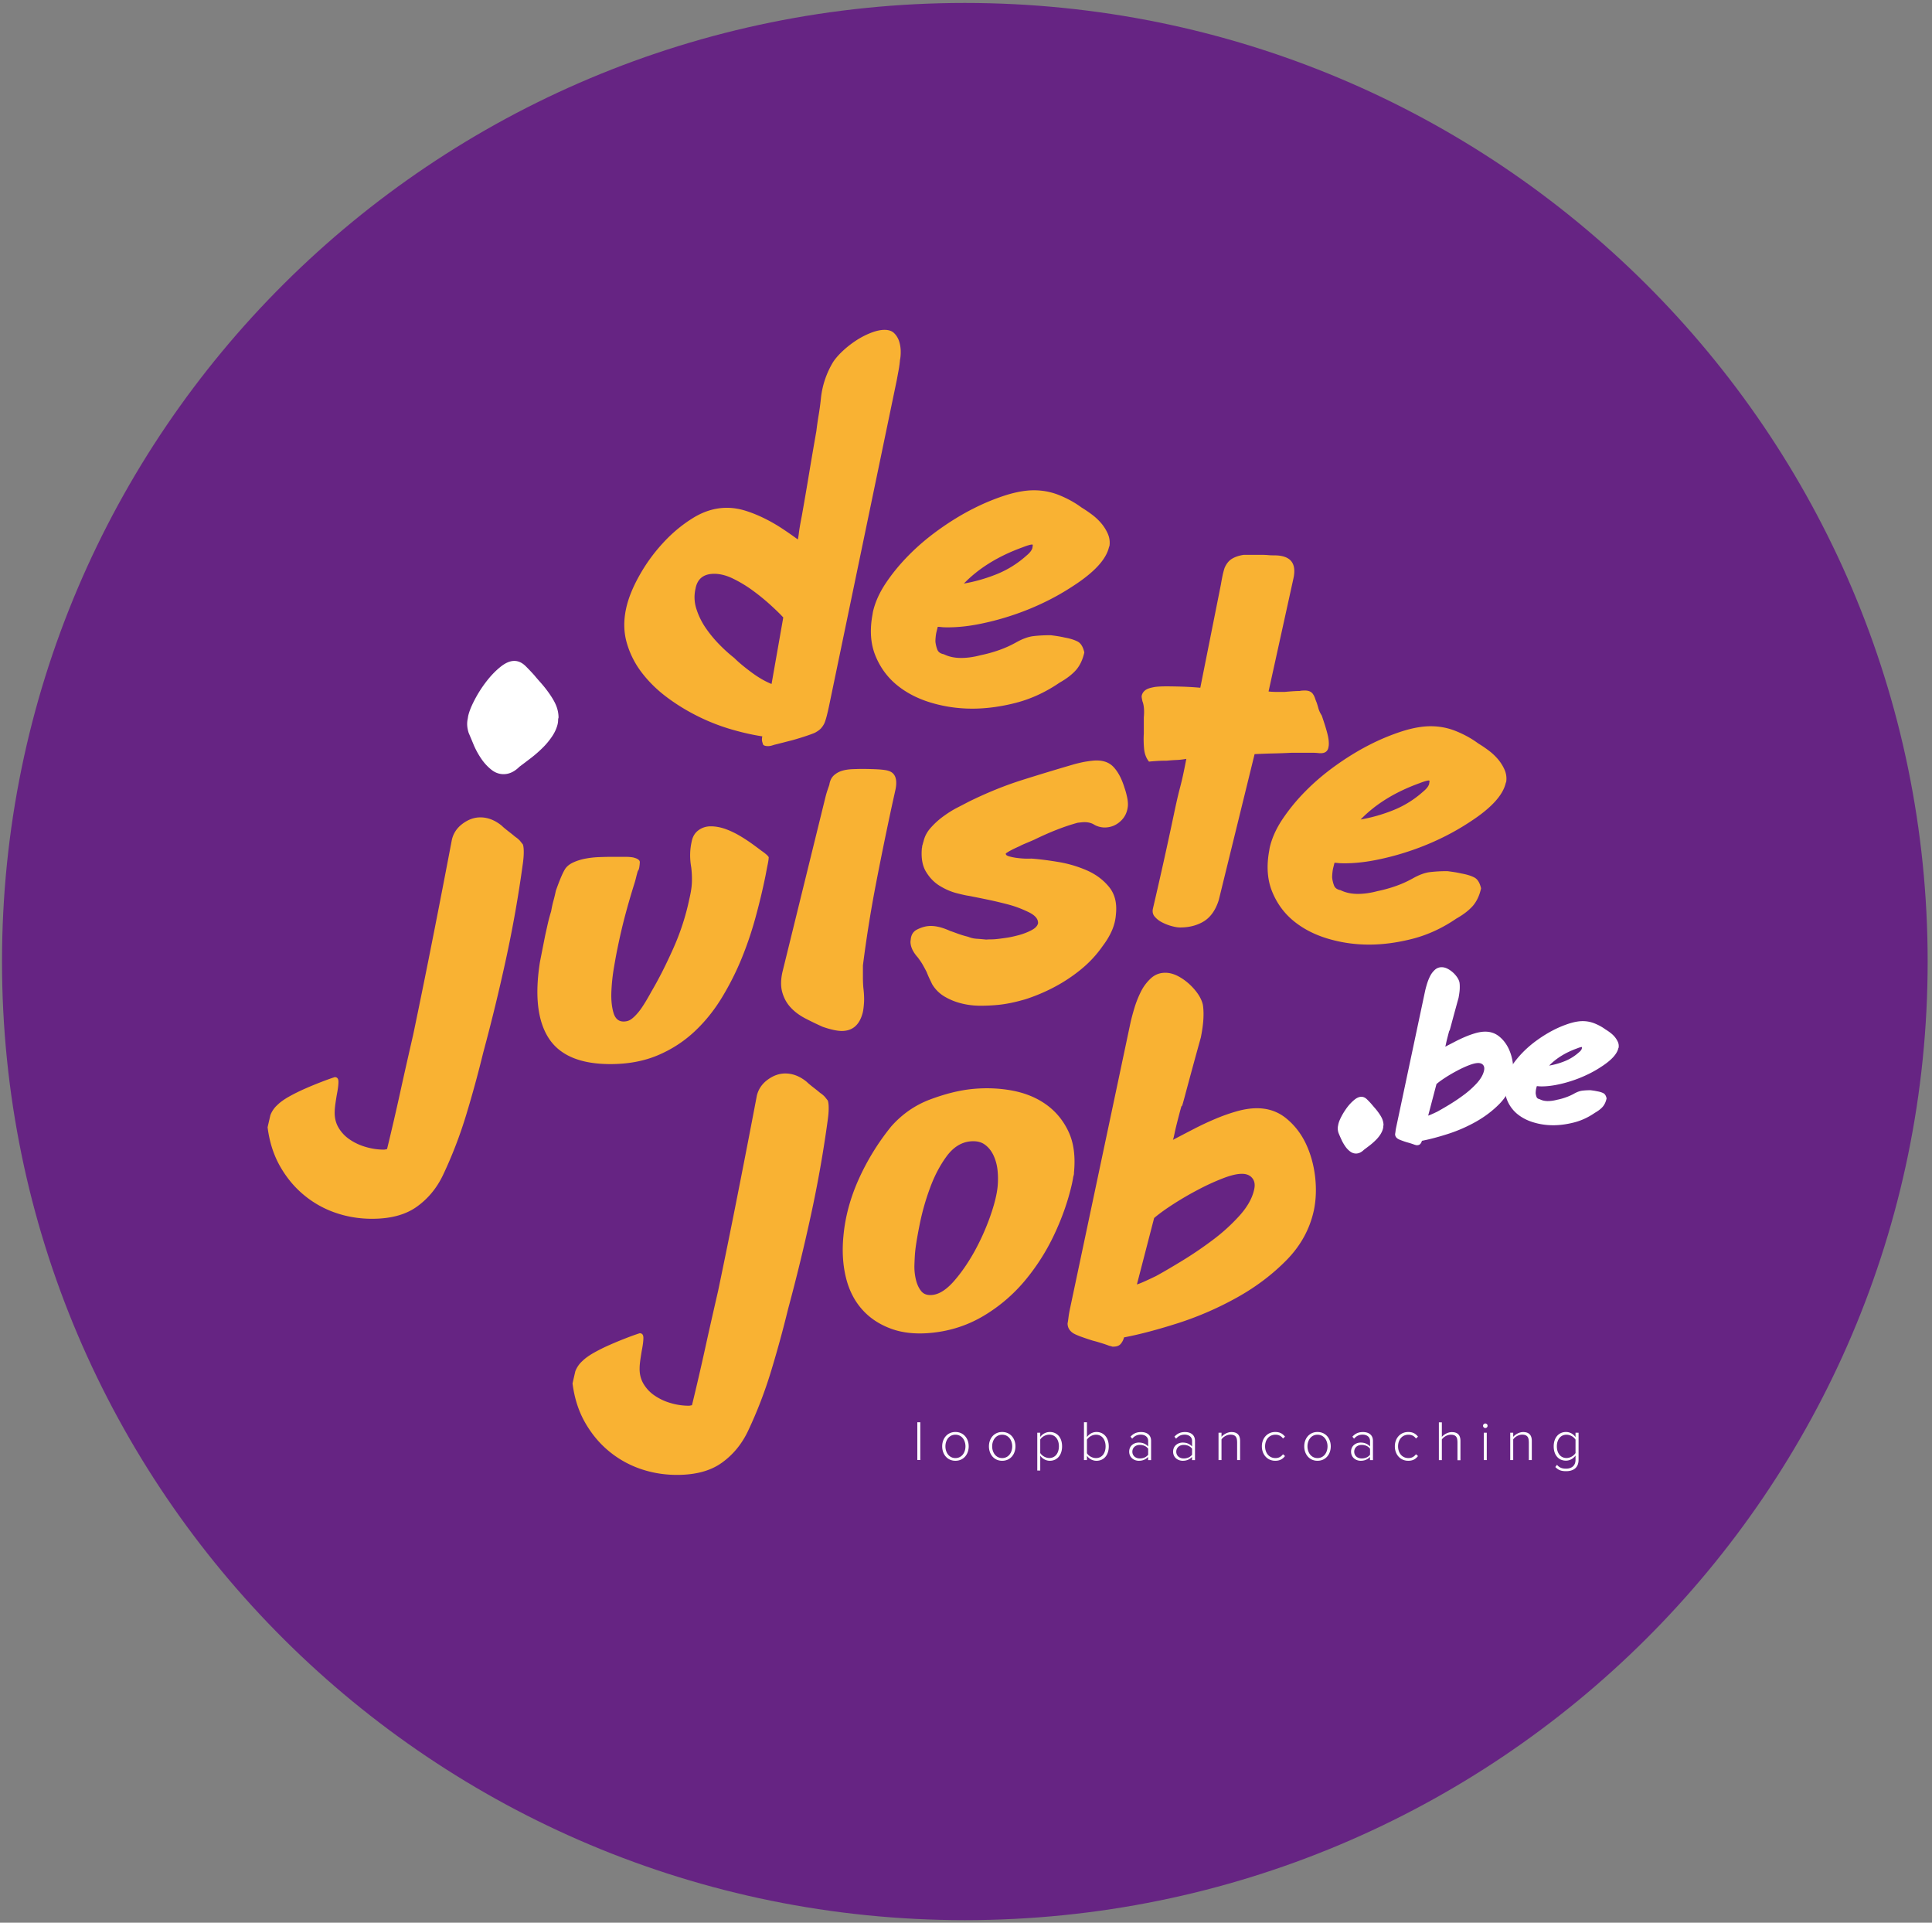
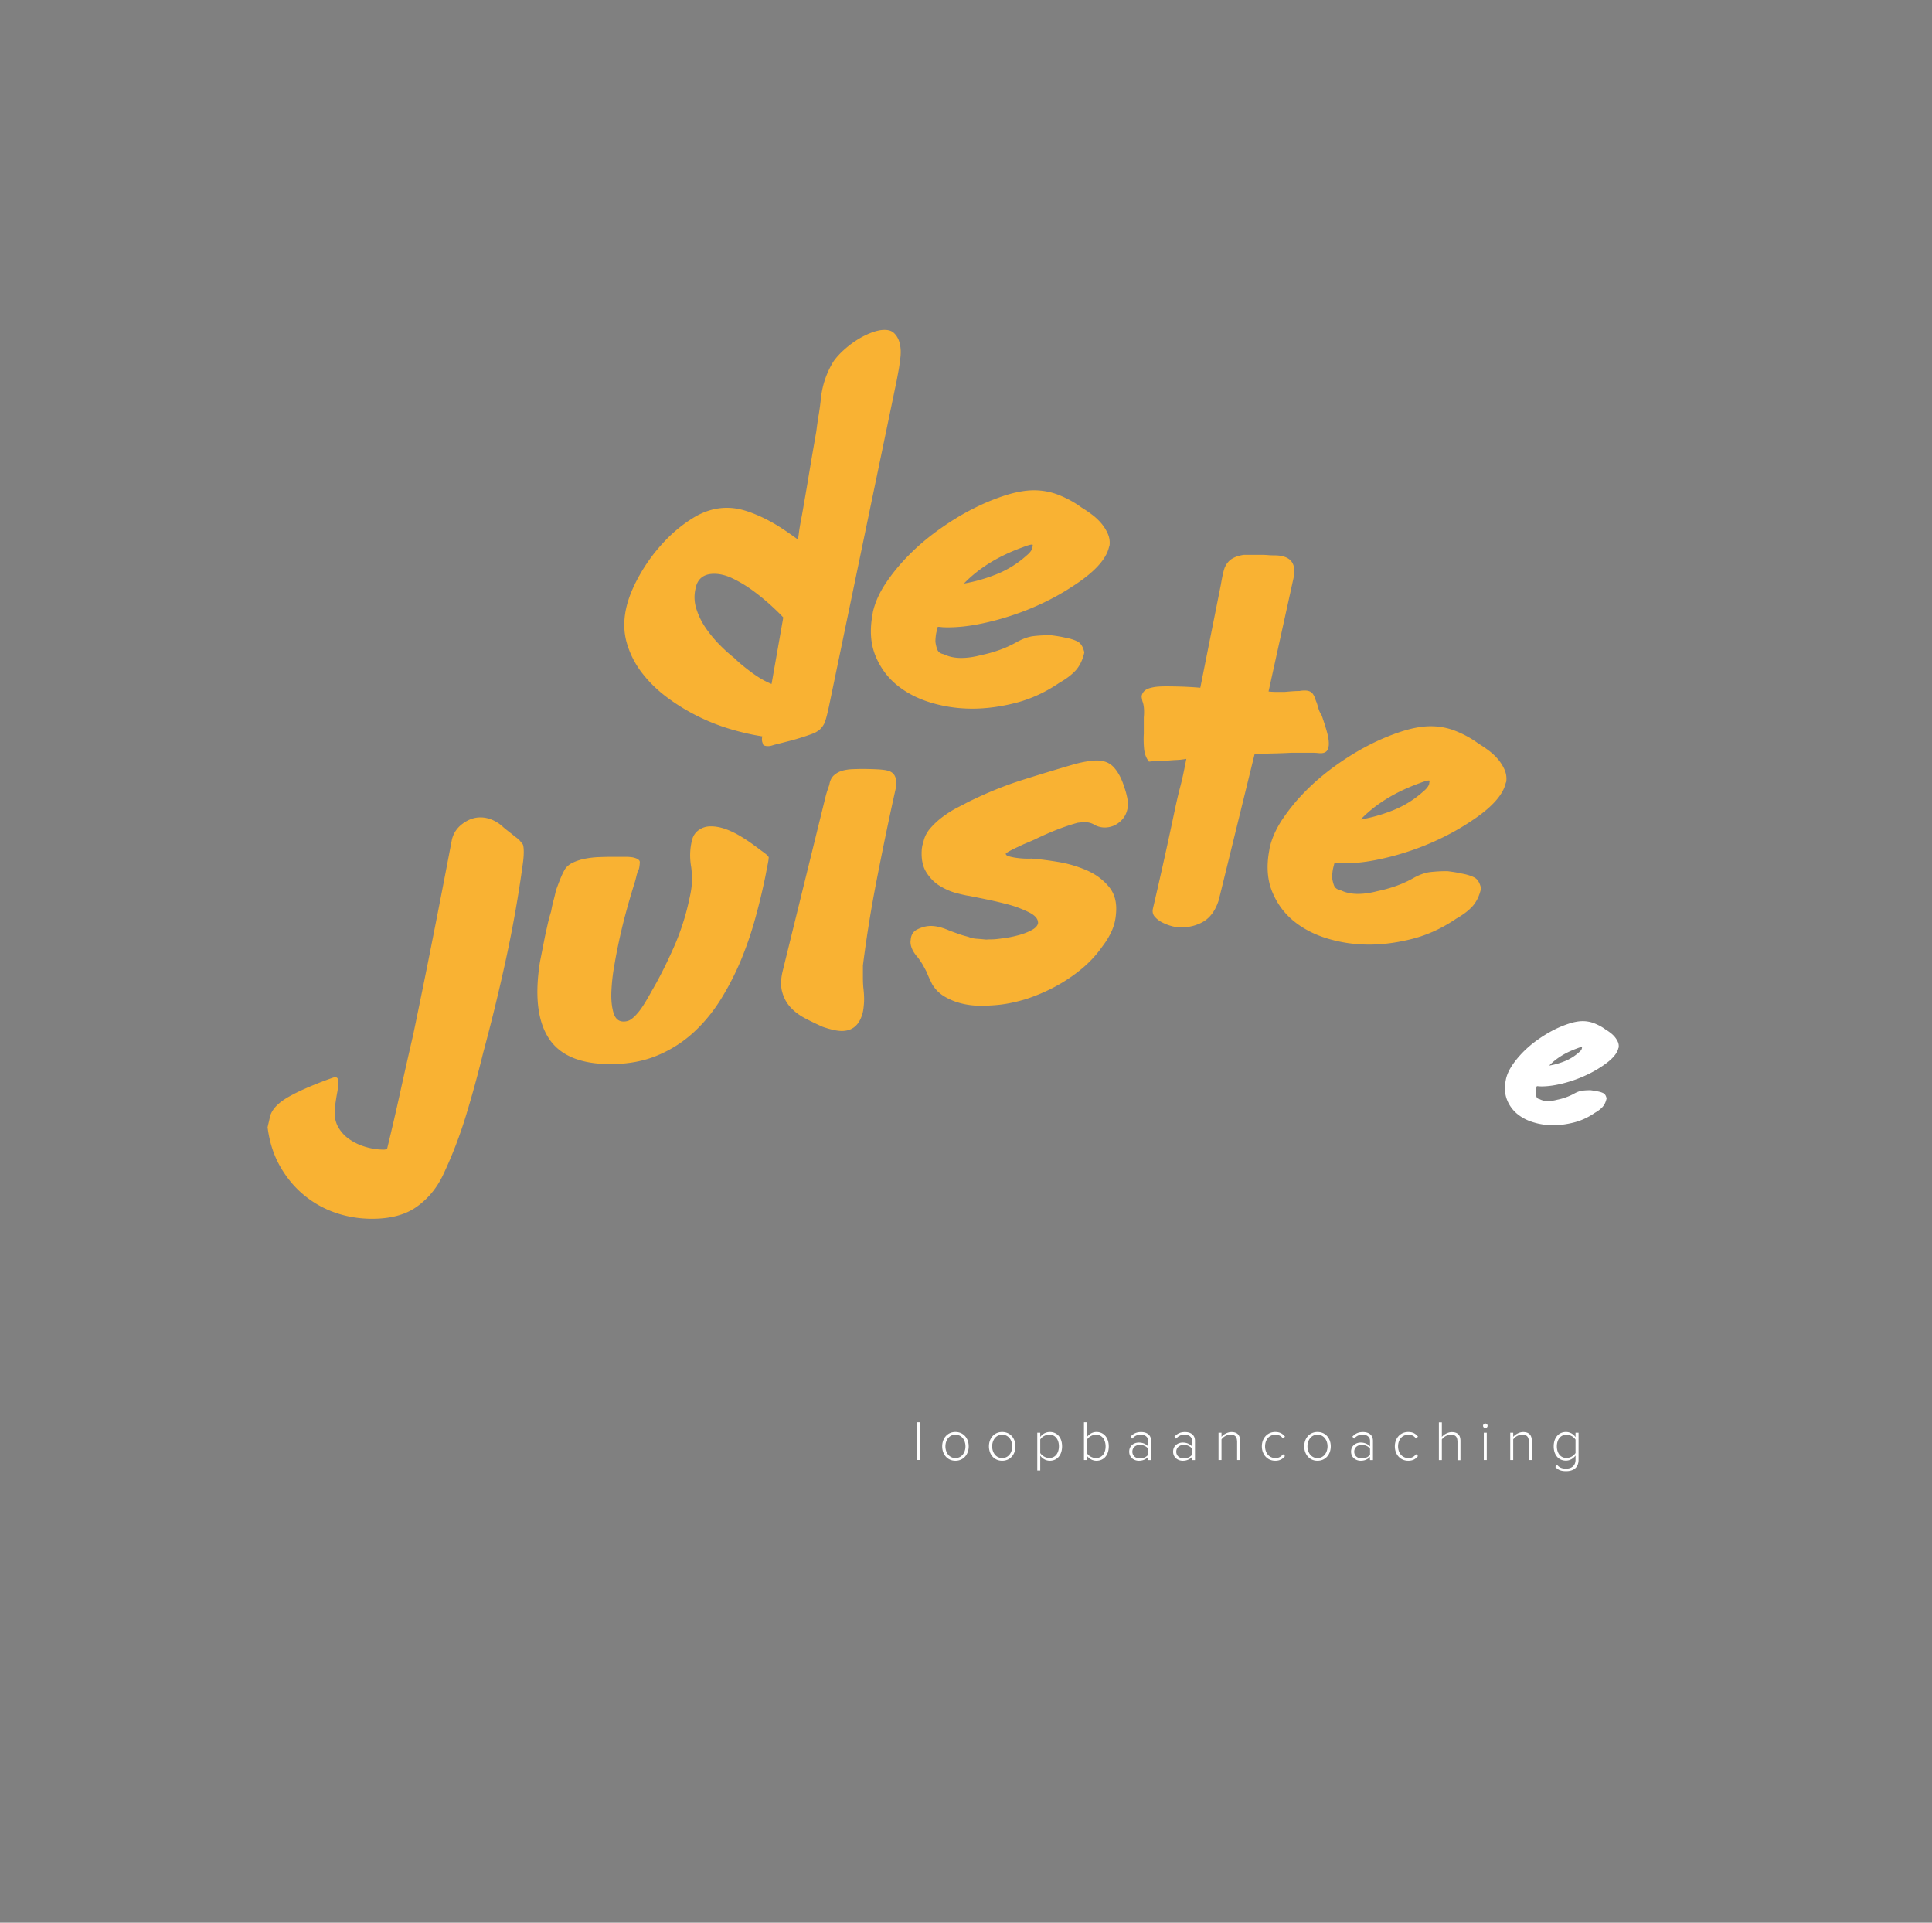
<svg xmlns="http://www.w3.org/2000/svg" viewBox="0 0 403 401" fill="none">
  <rect x="0" y="0" width="403" height="401" fill="#808080" stroke="none" />
-   <path d="M201.257 400.47c110.919 0 200.837-89.51 200.837-199.927S312.176.616 201.257.616C90.337.616.419 90.126.419 200.543S90.337 400.47 201.257 400.47" fill="#662483" />
  <path d="M191.346 296.625h.621v7.882h-.621zm5.187 5.031c0-1.668 1.082-2.995 2.758-2.995 1.702 0 2.771 1.327 2.771 2.995s-1.069 3.008-2.771 3.008c-1.676 0-2.758-1.339-2.758-3.008m4.856 0c0-1.261-.752-2.43-2.098-2.43-1.333 0-2.085 1.169-2.085 2.43 0 1.274.765 2.444 2.085 2.444 1.346 0 2.098-1.17 2.098-2.444m4.896 0c0-1.668 1.082-2.995 2.758-2.995 1.702 0 2.771 1.327 2.771 2.995s-1.069 3.008-2.771 3.008c-1.689 0-2.758-1.339-2.758-3.008m4.856 0c0-1.261-.752-2.43-2.098-2.43-1.333 0-2.085 1.169-2.085 2.43 0 1.274.765 2.444 2.085 2.444 1.346 0 2.098-1.17 2.098-2.444m5.226 5.032v-7.882h.62v.893a2.47 2.47 0 0 1 1.993-1.038c1.531 0 2.56 1.156 2.56 2.995 0 1.826-1.029 3.008-2.56 3.008-.805 0-1.531-.42-1.993-1.064v3.101h-.62zm2.507-7.475c-.792 0-1.557.473-1.887 1.011v2.825c.33.538 1.095 1.037 1.887 1.037 1.28 0 2.006-1.064 2.006-2.443s-.726-2.43-2.006-2.43m7.232-2.588h.62v3.1c.462-.657 1.188-1.064 1.993-1.064 1.531 0 2.56 1.195 2.56 3.008 0 1.839-1.043 2.996-2.56 2.996-.858 0-1.597-.46-1.993-1.051v.906h-.62zm2.507 7.475c1.28 0 2.006-1.051 2.006-2.431 0-1.379-.726-2.443-2.006-2.443-.792 0-1.557.499-1.887 1.038v2.824c.33.539 1.082 1.012 1.887 1.012m10.887-.25c-.514.552-1.148.815-1.953.815-.989 0-2.005-.67-2.005-1.905 0-1.248 1.002-1.892 2.005-1.892.792 0 1.452.263 1.953.815v-1.157c0-.853-.686-1.313-1.544-1.313-.712 0-1.266.249-1.794.841l-.343-.421c.594-.644 1.253-.959 2.203-.959 1.162 0 2.086.552 2.086 1.839v4.02h-.621v-.683zm0-1.708c-.409-.525-1.042-.788-1.728-.788-.95 0-1.571.604-1.571 1.419 0 .801.621 1.405 1.571 1.405.686 0 1.333-.262 1.728-.775zm9.159 1.708c-.515.552-1.148.815-1.953.815-.99 0-2.006-.67-2.006-1.905 0-1.248 1.016-1.892 2.006-1.892.792 0 1.451.263 1.953.815v-1.157c0-.853-.686-1.313-1.544-1.313-.713 0-1.267.249-1.795.841l-.343-.421c.594-.644 1.254-.959 2.204-.959 1.161 0 2.085.552 2.085 1.839v4.02h-.62v-.683zm0-1.708c-.409-.525-1.043-.788-1.729-.788-.95 0-1.57.604-1.57 1.419 0 .801.62 1.405 1.57 1.405.686 0 1.333-.262 1.729-.775zm9.383-1.497c0-1.104-.555-1.432-1.386-1.432-.739 0-1.491.46-1.861.985v4.322h-.62v-5.714h.62v.867c.409-.5 1.241-.999 2.072-.999 1.161 0 1.808.565 1.808 1.852v3.994h-.62v-3.875zm7.97-1.984c1.003 0 1.571.394 2.033.972l-.423.381c-.422-.565-.937-.788-1.57-.788-1.346 0-2.164 1.064-2.164 2.43s.818 2.444 2.164 2.444c.633 0 1.148-.237 1.57-.802l.423.381c-.462.591-1.03.985-2.033.985-1.689 0-2.797-1.339-2.797-3.008 0-1.668 1.108-2.995 2.797-2.995m6.044 2.995c0-1.668 1.082-2.995 2.758-2.995 1.703 0 2.771 1.327 2.771 2.995s-1.068 3.008-2.771 3.008c-1.676 0-2.758-1.339-2.758-3.008m4.856 0c0-1.261-.752-2.43-2.098-2.43-1.333 0-2.085 1.169-2.085 2.43 0 1.274.766 2.444 2.085 2.444 1.346 0 2.098-1.17 2.098-2.444m8.868 2.194c-.514.552-1.148.815-1.953.815-.989 0-2.005-.67-2.005-1.905 0-1.248 1.016-1.892 2.005-1.892.792 0 1.452.263 1.953.815v-1.157c0-.853-.686-1.313-1.544-1.313-.712 0-1.266.249-1.794.841l-.343-.421c.593-.644 1.253-.959 2.203-.959 1.162 0 2.086.552 2.086 1.839v4.02h-.621v-.683zm0-1.708c-.409-.525-1.042-.788-1.728-.788-.95 0-1.571.604-1.571 1.419 0 .801.621 1.405 1.571 1.405.686 0 1.333-.262 1.728-.775zm7.971-3.481c1.003 0 1.571.394 2.032.972l-.422.381c-.422-.565-.937-.788-1.57-.788-1.346 0-2.164 1.064-2.164 2.43s.818 2.444 2.164 2.444c.633 0 1.148-.237 1.57-.802l.422.381c-.461.591-1.029.985-2.032.985-1.689 0-2.797-1.339-2.797-3.008 0-1.668 1.108-2.995 2.797-2.995m10.254 1.971c0-1.104-.554-1.406-1.386-1.406-.739 0-1.491.46-1.86.985v4.322h-.621v-7.882h.621v3.035c.422-.499 1.24-.999 2.072-.999 1.161 0 1.807.539 1.807 1.84v4.019h-.62v-3.914zm5.345-3.271a.48.48 0 0 1 .475-.473.472.472 0 1 1 0 .945.48.48 0 0 1-.475-.472m.158 1.445h.62v5.714h-.62zm9.382 1.839c0-1.104-.554-1.432-1.385-1.432-.739 0-1.491.46-1.861.985v4.322h-.62v-5.714h.62v.867c.422-.5 1.241-.999 2.072-.999 1.161 0 1.808.565 1.808 1.852v3.994h-.62v-3.875zm5.886 4.86c.502.591 1.043.802 1.901.802 1.042 0 1.966-.526 1.966-1.84v-.893c-.409.578-1.135 1.064-1.993 1.064-1.517 0-2.56-1.143-2.56-2.982 0-1.813 1.043-2.995 2.56-2.995.818 0 1.531.407 1.993 1.064v-.919h.633v5.648c0 1.747-1.187 2.378-2.586 2.378-.964 0-1.584-.171-2.257-.867zm3.867-5.241c-.33-.552-1.095-1.038-1.887-1.038-1.267 0-2.006 1.051-2.006 2.43s.739 2.43 2.006 2.43c.792 0 1.557-.486 1.887-1.037z" fill="#fff" />
  <path d="M161.536 155.327c-.396.131-.66.21-.832.236-.158.026-.303.053-.435.053-.779 0-1.162-.197-1.162-.578-.198-.447-.224-.933-.092-1.459-2.138-.328-4.394-.84-6.77-1.55a41.7 41.7 0 0 1-7.007-2.811 41.3 41.3 0 0 1-6.427-4.02q-2.969-2.285-5.067-5.084a18.5 18.5 0 0 1-3.022-6.108c-.621-2.194-.66-4.519-.145-6.976.448-2.128 1.359-4.427 2.731-6.883a35.5 35.5 0 0 1 4.923-6.831c1.913-2.102 4.024-3.863 6.321-5.281 2.296-1.419 4.658-2.128 7.06-2.128 1.293 0 2.613.21 3.946.63 1.332.42 2.639.959 3.945 1.603a34 34 0 0 1 3.695 2.128 76 76 0 0 1 3.207 2.233c.066-.131.145-.578.238-1.353.092-.775.303-1.997.633-3.678a794 794 0 0 0 1.504-8.775c.489-2.943.99-5.86 1.505-8.776.132-1.103.29-2.233.488-3.39a56 56 0 0 0 .488-3.677 18.3 18.3 0 0 1 2.534-7.37c.515-.775 1.214-1.563 2.098-2.378a20.7 20.7 0 0 1 2.824-2.18 16.8 16.8 0 0 1 3.062-1.55c1.042-.395 1.953-.579 2.718-.579.845 0 1.492.21 1.954.631.448.42.791.933 1.029 1.55.224.618.356 1.287.396 2.036.026.75-.013 1.432-.145 2.089-.066.71-.159 1.419-.291 2.128l-.396 2.128-14.12 67.93c-.383 1.813-.713 3.008-.976 3.586a4.8 4.8 0 0 1-.687 1.025c-.264.289-.686.604-1.267.92-.448.197-1.068.42-1.847.683-.779.262-1.716.551-2.824.867-.515.131-1.148.289-1.9.486-.739.184-1.373.354-1.887.473m1.847-26.55c-.647-.709-1.544-1.576-2.679-2.614a45 45 0 0 0-3.695-3.008 27 27 0 0 0-4.091-2.47c-1.399-.683-2.705-1.011-3.946-1.011-2.203 0-3.51 1.038-3.893 3.1a7.86 7.86 0 0 0 .198 4.269 15 15 0 0 0 1.993 4.02 25.7 25.7 0 0 0 2.917 3.495 31 31 0 0 0 2.969 2.666c.91.907 2.111 1.905 3.602 3.009 1.492 1.103 2.89 1.904 4.184 2.417zm37.095 8.447c1.294 0 2.666-.197 4.091-.578a28.5 28.5 0 0 0 3.84-1.064 22.6 22.6 0 0 0 3.458-1.55c1.359-.775 2.586-1.221 3.655-1.353s2.283-.197 3.656-.197c.514.066.99.132 1.412.197.422.066.924.158 1.504.289 1.109.197 1.993.473 2.679.828.686.354 1.148 1.116 1.412 2.272-.33 1.485-.897 2.693-1.702 3.639-.818.933-1.966 1.826-3.458 2.667-2.916 1.997-5.978 3.402-9.145 4.217-3.18.814-6.202 1.208-9.053 1.208q-4.473 0-8.67-1.261c-2.784-.84-5.173-2.088-7.152-3.73-1.98-1.643-3.458-3.705-4.434-6.148-.977-2.457-1.162-5.268-.581-8.434l.092-.578c.449-1.997 1.346-4.007 2.679-6.004s2.93-3.954 4.817-5.859c1.874-1.904 3.972-3.678 6.282-5.333 2.296-1.642 4.618-3.074 6.954-4.269a46 46 0 0 1 6.862-2.864c2.244-.71 4.236-1.064 5.992-1.064 1.887 0 3.681.354 5.397 1.064 1.715.709 3.22 1.55 4.526 2.522.647.394 1.346.854 2.085 1.406a12 12 0 0 1 1.993 1.839 9 9 0 0 1 1.412 2.233c.356.814.475 1.668.343 2.562l-.092.197c-.581 2.588-3.088 5.294-7.496 8.144a51 51 0 0 1-6.281 3.534 55 55 0 0 1-6.81 2.706 56 56 0 0 1-6.77 1.747c-2.203.421-4.288.631-6.228.631-.647 0-1.109-.013-1.36-.053-.263-.026-.514-.052-.778-.052l-.29 1.156a8 8 0 0 0-.146.972 8 8 0 0 0-.052.972c.066.578.198 1.13.395 1.642.198.513.647.841 1.36.972 1.029.513 2.23.775 3.602.775m.581-15.514a34 34 0 0 0 6.809-1.944 21 21 0 0 0 6.229-3.875c.713-.579 1.135-1.13 1.267-1.643 0-.131.013-.236.053-.341a.48.48 0 0 0-.053-.342c-.396 0-1.069.197-2.045.578-5.055 1.826-9.146 4.349-12.26 7.567M69.82 224.649c.515 0 .778.315.778.972 0 .578-.092 1.393-.29 2.417-.132.71-.237 1.419-.343 2.128-.092.71-.145 1.222-.145 1.551-.066 1.287.198 2.443.778 3.441a7.64 7.64 0 0 0 2.389 2.523c1.003.683 2.125 1.195 3.365 1.55 1.227.354 2.468.538 3.695.538.132 0 .264-.013.396-.052.132-.026.224-.053.29-.053.977-4.006 1.9-8 2.772-11.967.87-3.968 1.768-7.922 2.678-11.876a1787 1787 0 0 0 4.131-20.349c1.333-6.712 2.64-13.504 3.946-20.348.316-1.353 1.069-2.47 2.243-3.337 1.175-.867 2.402-1.314 3.695-1.314 1.557 0 3.049.578 4.474 1.748.198.197.448.42.778.683.317.262.647.512.977.775.264.197.501.394.726.578.224.197.435.354.633.486.33.263.554.473.686.63s.317.408.581.723c.132.328.198.854.198 1.603 0 .748-.066 1.563-.198 2.469a256 256 0 0 1-3.51 19.863 403 403 0 0 1-4.764 19.574 239 239 0 0 1-3.51 12.834 91 91 0 0 1-4.87 12.651c-1.293 2.706-3.114 4.913-5.45 6.581q-3.504 2.522-9.343 2.522-3.999 0-7.641-1.261a20.9 20.9 0 0 1-6.612-3.731c-1.979-1.642-3.629-3.652-4.961-6.003-1.333-2.365-2.19-5.058-2.574-8.092l.581-2.522a5.5 5.5 0 0 1 1.465-2.129c.58-.578 1.399-1.169 2.428-1.747a39 39 0 0 1 3.312-1.642 76 76 0 0 1 3.405-1.405 55 55 0 0 1 2.81-1.012m62.486-40.29a155 155 0 0 0-1.953 6.739 119 119 0 0 0-1.557 6.739c-.198.906-.436 2.22-.726 3.928a40 40 0 0 0-.541 5.084c-.066 1.681.079 3.139.436 4.361.356 1.222 1.055 1.839 2.098 1.839q.87 0 1.465-.394c.514-.315 1.108-.893 1.755-1.694.646-.802 1.531-2.207 2.626-4.217 1.491-2.523 2.995-5.491 4.526-8.92a50.5 50.5 0 0 0 3.365-10.365c.317-1.353.502-2.535.528-3.534a20 20 0 0 0-.145-3.047c-.33-1.866-.29-3.652.092-5.334.198-1.038.66-1.826 1.412-2.378.739-.551 1.61-.827 2.574-.827s1.966.184 2.969.525c1.003.355 1.979.815 2.916 1.353a35 35 0 0 1 2.627 1.695c.805.578 1.504 1.103 2.098 1.55 1.108.775 1.583 1.261 1.465 1.458 0 .263-.066.71-.198 1.353-.132.644-.291 1.485-.489 2.523a134 134 0 0 1-1.953 8.184 74 74 0 0 1-2.916 8.722 58 58 0 0 1-4.183 8.329c-1.624 2.68-3.537 5.058-5.741 7.12s-4.751 3.718-7.641 4.94c-2.89 1.221-6.176 1.839-9.884 1.839-6.229 0-10.517-1.787-12.853-5.373s-2.956-8.894-1.848-15.935l1.069-5.425c.198-.907.396-1.774.581-2.615.198-.84.422-1.681.686-2.522.132-.775.29-1.511.488-2.233.198-.709.357-1.393.489-2.036a58 58 0 0 1 .871-2.325c.395-.973.739-1.708 1.068-2.234.383-.578.99-1.051 1.795-1.405a11 11 0 0 1 2.573-.775 19 19 0 0 1 2.627-.289c.844-.027 1.53-.053 2.045-.053h3.893c.198 0 .449.013.779.053.316.026.633.092.923.197.291.092.541.223.726.394.198.157.264.407.198.722 0 .197-.039.473-.092.828-.066.355-.159.604-.291.722-.066.197-.158.539-.29 1.025a20 20 0 0 1-.462 1.708m47.666 26.785c-.646 2.588-2.111 3.876-4.381 3.876-.977 0-2.31-.289-3.985-.867a69 69 0 0 1-3.695-1.787c-1.162-.617-2.165-1.353-2.97-2.233-.818-.867-1.399-1.918-1.755-3.153-.356-1.222-.343-2.68.053-4.361l8.96-36.428c.132-.513.264-.972.396-1.353.132-.394.264-.775.396-1.156.132-.841.436-1.485.924-1.945a4.4 4.4 0 0 1 1.702-.972c.647-.197 1.346-.302 2.099-.341.739-.026 1.438-.053 2.098-.053 1.293 0 2.428.04 3.404.092.977.066 1.65.158 2.046.289 1.425.394 1.953 1.642 1.557 3.784l-.686 3.1a742 742 0 0 0-3.458 16.907 269 269 0 0 0-2.678 16.815v2.377c0 .815.026 1.564.092 2.273.132 1.103.185 2.089.145 2.956-.053.88-.132 1.602-.264 2.18m28.214-1.563a36 36 0 0 1-3.853.171 15.8 15.8 0 0 1-3.92-.512 13 13 0 0 1-3.47-1.445 7.34 7.34 0 0 1-2.508-2.536c-.158-.328-.343-.722-.554-1.156a19 19 0 0 1-.581-1.366 54 54 0 0 0-.778-1.445c-.277-.499-.647-1.038-1.095-1.629-1.03-1.156-1.531-2.273-1.505-3.323l.053-.421c.092-.998.554-1.681 1.359-2.075s1.571-.631 2.283-.697c1.293-.131 2.824.21 4.606 1.025.343.105.844.289 1.517.539a21 21 0 0 0 2.217.67 5.5 5.5 0 0 0 1.755.407c.621.039 1.294.105 2.02.171.329-.027.646-.04.976-.04s.713-.013 1.175-.066c.316-.026.937-.105 1.834-.236.897-.118 1.834-.328 2.824-.591.99-.276 1.874-.618 2.679-1.051.805-.434 1.24-.933 1.319-1.498l-.026-.21c-.079-.762-.752-1.458-2.019-2.062-1.267-.605-2.534-1.104-3.814-1.458-.541-.158-1.438-.381-2.705-.684-1.267-.302-3.207-.696-5.793-1.208-.594-.079-1.478-.276-2.653-.578-1.174-.302-2.322-.802-3.47-1.498s-2.112-1.668-2.877-2.929c-.779-1.261-1.069-2.917-.884-4.966a.95.95 0 0 0 .052-.42c.053-.145.106-.302.145-.486.053-.184.093-.342.146-.486.224-.999.699-1.932 1.438-2.772a16.2 16.2 0 0 1 2.547-2.352c.977-.722 1.953-1.353 2.943-1.865s1.834-.946 2.507-1.301c3.735-1.839 7.443-3.35 11.138-4.519a484 484 0 0 1 11.059-3.35c.884-.223 1.623-.394 2.203-.486a27 27 0 0 1 1.452-.197c1.874-.184 3.299.237 4.289 1.261s1.768 2.496 2.349 4.401c.171.473.356 1.104.528 1.892.171.788.224 1.471.158 2.036-.145 1.209-.633 2.207-1.465 2.982-.831.788-1.794 1.235-2.903 1.34a4.3 4.3 0 0 1-1.531-.118 4.2 4.2 0 0 1-1.28-.552c-.686-.355-1.478-.486-2.388-.394l-.871.092c-2.798.762-5.807 1.944-9.04 3.521-.62.275-1.214.525-1.781.762-.568.236-1.003.433-1.307.604-1.003.446-1.715.801-2.151 1.051s-.673.42-.739.486l.013.105c.027.21.264.381.739.499a11 11 0 0 0 1.597.315 16 16 0 0 0 1.782.145c.593.013.976.013 1.174-.013 1.636.118 3.524.354 5.648.709a25.2 25.2 0 0 1 6.005 1.774c1.873.827 3.404 1.983 4.592 3.441 1.188 1.459 1.663 3.324 1.438 5.597a10.4 10.4 0 0 1-.831 3.455c-.475 1.103-1.122 2.18-1.927 3.244a23.8 23.8 0 0 1-4.5 4.861 33.4 33.4 0 0 1-5.595 3.718 37.6 37.6 0 0 1-6.004 2.535c-2.019.591-3.933 1.011-5.741 1.182m32.292-20.02a902 902 0 0 0 4.434-19.955c1.399-6.647 1.254-4.624 2.547-11.337a14.5 14.5 0 0 1-2.046.237c-.646.026-1.332.079-2.045.144-.647 0-1.28.014-1.9.053-.621.039-1.214.079-1.795.144q-.872-1.063-1.029-2.719c-.093-1.103-.119-2.128-.053-3.1v-3.389c.132-1.485.026-2.615-.291-3.39-.065-.328-.118-.578-.145-.775a1.2 1.2 0 0 1 .053-.578q.297-.867 1.267-1.261c.33-.131.765-.236 1.32-.341.554-.092 1.372-.145 2.481-.145.778 0 1.821.013 3.114.053 1.293.039 2.626.118 3.985.236l4.289-21.505c.132-.775.264-1.458.383-2.036q.198-.867.396-1.458c.396-.906.924-1.55 1.61-1.944s1.478-.644 2.388-.775h3.695c.449 0 .898.013 1.32.052.422.04.858.053 1.32.053 3.444 0 4.764 1.642 3.998 4.939l-5.16 23.449c.515.066 1.069.092 1.65.092h1.755c.647-.066 1.227-.105 1.755-.144.515-.027.977-.053 1.359-.053.264-.066.621-.092 1.069-.092.845 0 1.426.289 1.755.867.132.197.238.434.344.723.092.289.211.604.343.919.132.394.264.815.382 1.261.132.447.357.933.687 1.459.514 1.484.91 2.732 1.161 3.73.264.999.356 1.853.29 2.562l-.092.486c-.198.709-.713 1.064-1.557 1.064h-.291a14 14 0 0 0-1.702-.092h-4.038c-1.293.066-2.6.118-3.893.145s-2.6.078-3.893.144l-7.469 30.425c-.647 2.062-1.676 3.533-3.062 4.414-1.399.867-3.062 1.313-5.015 1.313-.448 0-1.042-.092-1.755-.289a9.8 9.8 0 0 1-1.992-.775 4.9 4.9 0 0 1-1.505-1.156c-.422-.46-.541-1.011-.422-1.655m42.757-3.127c1.293 0 2.665-.197 4.091-.578a29 29 0 0 0 3.84-1.064 22.5 22.5 0 0 0 3.457-1.55c1.36-.775 2.574-1.221 3.656-1.353a30 30 0 0 1 3.655-.197c.515.066.99.131 1.412.197s.924.158 1.505.289c1.108.197 1.992.473 2.679.828.686.354 1.148 1.116 1.412 2.272-.33 1.485-.898 2.693-1.703 3.639-.818.933-1.966 1.826-3.457 2.667-2.917 1.997-5.978 3.402-9.145 4.217-3.181.814-6.203 1.208-9.053 1.208q-4.474 0-8.67-1.261c-2.785-.84-5.173-2.088-7.153-3.73-1.979-1.643-3.457-3.705-4.434-6.148-.976-2.457-1.161-5.268-.581-8.434l.093-.578c.449-1.997 1.346-4.007 2.679-6.004a39.5 39.5 0 0 1 4.816-5.859c1.874-1.904 3.973-3.678 6.282-5.333 2.296-1.642 4.619-3.074 6.955-4.27a46 46 0 0 1 6.862-2.863c2.243-.71 4.236-1.064 5.991-1.064 1.887 0 3.682.354 5.397 1.064 1.716.709 3.22 1.55 4.527 2.522.646.394 1.346.854 2.085 1.406a12 12 0 0 1 1.992 1.839 9 9 0 0 1 1.412 2.233c.357.814.475 1.668.344 2.562l-.093.197c-.58 2.588-3.088 5.294-7.495 8.144a51.5 51.5 0 0 1-6.282 3.534 55 55 0 0 1-6.809 2.706 56 56 0 0 1-6.77 1.747c-2.204.421-4.289.631-6.229.631-.647 0-1.108-.013-1.359-.053-.264-.026-.515-.052-.779-.052l-.29 1.156a8 8 0 0 0-.145.972c-.04.328-.053.644-.053.972a6.6 6.6 0 0 0 .396 1.642c.198.513.646.841 1.359.972 1.029.513 2.23.775 3.603.775m.58-15.514a34 34 0 0 0 6.81-1.944 21 21 0 0 0 6.229-3.876c.712-.578 1.134-1.129 1.266-1.642a1 1 0 0 1 .053-.341c.027-.092.013-.21-.053-.342-.395 0-1.069.197-2.045.578-5.054 1.826-9.145 4.349-12.26 7.567" fill="#F9B233" />
  <path d="M322.863 229.641c.62 0 1.267-.092 1.953-.276a11.6 11.6 0 0 0 1.834-.512 10.6 10.6 0 0 0 1.65-.736c.646-.368 1.227-.578 1.742-.644a14 14 0 0 1 1.742-.092c.25.027.475.066.673.092.198.027.435.079.712.132.528.092.95.223 1.28.394s.555.525.673 1.09c-.158.71-.422 1.288-.805 1.734-.382.447-.937.867-1.649 1.274-1.386.959-2.851 1.629-4.355 2.01s-2.956.578-4.315.578c-1.426 0-2.798-.197-4.131-.604-1.333-.394-2.468-.998-3.405-1.773a7.3 7.3 0 0 1-2.111-2.93q-.693-1.753-.277-4.02l.053-.276c.211-.959.646-1.904 1.28-2.863.633-.959 1.399-1.879 2.296-2.798a22.6 22.6 0 0 1 2.995-2.536 27 27 0 0 1 3.313-2.036 22 22 0 0 1 3.273-1.366q1.603-.513 2.85-.513 1.346 0 2.573.513c.818.341 1.531.735 2.151 1.195.304.184.647.407.99.67.356.263.673.552.95.88q.416.493.673 1.064t.159 1.222l-.053.092c-.277 1.235-1.465 2.522-3.563 3.875a22.6 22.6 0 0 1-2.996 1.682 26 26 0 0 1-3.246 1.287 26 26 0 0 1-3.22.828c-1.056.197-2.046.302-2.969.302-.304 0-.528-.013-.647-.026a4 4 0 0 0-.369-.027l-.146.552c-.026.158-.052.302-.066.46-.013.158-.026.302-.026.46.026.276.092.538.185.788.092.25.303.394.646.46q.733.394 1.703.394m.277-7.396a15.8 15.8 0 0 0 3.246-.92 10 10 0 0 0 2.969-1.852c.343-.276.541-.539.607-.788 0-.066.014-.118.027-.158.013-.052.013-.105-.027-.157-.184 0-.514.092-.976.275-2.415.867-4.355 2.063-5.846 3.6" fill="#fff" />
-   <path d="M133.427 278.063c.515 0 .779.315.779.972 0 .578-.093 1.392-.291 2.417-.132.709-.237 1.419-.343 2.128-.092.71-.145 1.222-.145 1.55-.066 1.288.198 2.444.779 3.442a7.64 7.64 0 0 0 2.388 2.522 11.6 11.6 0 0 0 3.365 1.55 13.3 13.3 0 0 0 3.695.539c.132 0 .264-.013.396-.053.132-.026.225-.052.291-.052.976-4.007 1.9-8 2.771-11.968s1.768-7.921 2.679-11.875a1787 1787 0 0 0 4.13-20.349 2827 2827 0 0 0 3.946-20.349c.317-1.353 1.069-2.469 2.243-3.336 1.175-.867 2.402-1.314 3.695-1.314 1.558 0 3.049.578 4.474 1.747.198.197.449.421.779.683.316.263.646.513.976.775.264.197.502.395.726.578.224.197.435.355.633.487.33.262.555.472.687.63s.316.407.58.723c.132.328.198.853.198 1.602s-.066 1.563-.198 2.47a255 255 0 0 1-3.51 19.863 403 403 0 0 1-4.764 19.573 239 239 0 0 1-3.51 12.835 91 91 0 0 1-4.87 12.65c-1.293 2.707-3.114 4.914-5.45 6.582q-3.504 2.522-9.343 2.522-3.999 0-7.641-1.261a21 21 0 0 1-6.611-3.731c-1.98-1.642-3.629-3.652-4.962-6.003-1.333-2.365-2.191-5.058-2.573-8.092l.58-2.523q.495-1.26 1.465-2.128c.581-.578 1.399-1.169 2.428-1.747a37 37 0 0 1 3.312-1.642 77 77 0 0 1 3.405-1.406 55 55 0 0 1 2.811-1.011m90.185-31.213c-.805 3.56-2.046 7.12-3.722 10.667a44.5 44.5 0 0 1-6.202 9.695 33.6 33.6 0 0 1-8.578 7.264c-3.259 1.931-6.835 3.101-10.728 3.495-3.207.328-6.044.052-8.486-.841-2.441-.893-4.46-2.22-6.057-4.02-1.597-1.786-2.732-4.006-3.378-6.634-.647-2.627-.832-5.53-.528-8.683.356-3.941 1.412-7.895 3.18-11.836a50.3 50.3 0 0 1 6.796-11.035c2.283-2.575 5.002-4.453 8.129-5.623 3.128-1.169 6.018-1.891 8.697-2.167 2.877-.289 5.661-.184 8.38.315 2.718.512 5.08 1.471 7.086 2.903s3.576 3.311 4.672 5.649c1.108 2.338 1.478 5.202 1.148 8.565.013.145 0 .315-.053.539a3.4 3.4 0 0 0-.145.657c-.053.289-.119.656-.211 1.09m-32.728 14.319c-.066.722-.105 1.616-.145 2.68a11.7 11.7 0 0 0 .317 3.061c.238.972.607 1.773 1.122 2.391.514.63 1.28.88 2.309.775 1.439-.145 2.93-1.104 4.474-2.851 1.544-1.76 2.969-3.823 4.289-6.187a49 49 0 0 0 3.286-7.318c.884-2.509 1.412-4.624 1.57-6.345a17.3 17.3 0 0 0-.026-3.297 9.7 9.7 0 0 0-.845-3.113c-.449-.946-1.056-1.708-1.834-2.26-.779-.565-1.795-.775-3.022-.657-1.914.197-3.563 1.248-4.962 3.166s-2.547 4.138-3.458 6.648a50.4 50.4 0 0 0-2.124 7.514q-.753 3.744-.951 5.793m44.895-47.726q.297-1.36.832-3.152a22 22 0 0 1 1.359-3.442 9.6 9.6 0 0 1 2.098-2.811c.845-.776 1.848-1.157 3.022-1.157.779 0 1.57.198 2.389.578.805.395 1.583.907 2.335 1.551a12.4 12.4 0 0 1 1.953 2.128c.555.775.924 1.55 1.122 2.325.132.709.185 1.616.145 2.719-.039 1.104-.211 2.483-.541 4.165a1295 1295 0 0 0-3.404 12.493c-1.109 4.138-.053-.5-1.162 3.757-.462 1.747-.765 3.008-.923 3.783s-.278 1.222-.344 1.353c1.36-.709 2.785-1.458 4.289-2.233a61 61 0 0 1 4.527-2.128 38 38 0 0 1 4.526-1.603c1.491-.42 2.89-.631 4.183-.631 2.336 0 4.368.697 6.084 2.089 1.715 1.393 3.088 3.14 4.091 5.229 1.003 2.101 1.649 4.4 1.953 6.883.29 2.483.211 4.835-.238 7.028-.844 3.941-2.744 7.409-5.687 10.418-2.956 3.008-6.387 5.609-10.32 7.803a68 68 0 0 1-12.22 5.333c-4.223 1.353-8.01 2.365-11.388 3.009a3.3 3.3 0 0 1-.687 1.353c-.33.394-.844.578-1.557.578h-.198c.066 0-.158-.066-.686-.197a23 23 0 0 0-1.702-.578 30 30 0 0 0-1.703-.486 58 58 0 0 1-2.573-.867c-.686-.263-1.188-.486-1.504-.683-.779-.513-1.162-1.196-1.162-2.037.066-.315.132-.762.198-1.313.066-.552.198-1.275.396-2.181zm1.373 54.439c.514-.132 1.847-.71 3.985-1.747 1.425-.776 3.22-1.826 5.397-3.153a79 79 0 0 0 6.427-4.362 38.6 38.6 0 0 0 5.595-5.084c1.623-1.812 2.626-3.586 3.022-5.333.264-1.038.145-1.852-.343-2.47-.488-.617-1.214-.919-2.19-.919-1.043 0-2.389.328-4.039.972a49 49 0 0 0-5.159 2.378 66 66 0 0 0-5.16 3.008c-1.65 1.064-2.969 2.023-3.946 2.864z" fill="#F9B233" />
-   <path d="M297.248 206.757q.14-.65.396-1.498c.172-.565.383-1.116.647-1.642a4.5 4.5 0 0 1 1.003-1.34 2.05 2.05 0 0 1 1.438-.552c.37 0 .752.092 1.135.276s.752.434 1.109.736c.356.302.659.644.923 1.012.264.367.436.735.528 1.103.066.342.079.775.066 1.287-.013.526-.105 1.183-.251 1.984a695 695 0 0 0-1.623 5.951c-.528 1.97-.026-.237-.554 1.787-.211.827-.369 1.431-.435 1.799-.08.368-.132.591-.159.644.647-.342 1.333-.696 2.046-1.064a29 29 0 0 1 2.151-1.012 19 19 0 0 1 2.151-.762c.712-.197 1.372-.302 1.992-.302 1.109 0 2.072.329 2.904.999.818.657 1.464 1.497 1.953 2.496.475.998.791 2.088.923 3.271q.218 1.773-.118 3.35c-.396 1.878-1.307 3.533-2.719 4.965s-3.048 2.667-4.909 3.718a31.6 31.6 0 0 1-5.82 2.535c-2.005.644-3.813 1.117-5.423 1.432a1.6 1.6 0 0 1-.33.644c-.159.184-.396.276-.739.276h-.093c.027 0-.079-.027-.33-.092a18 18 0 0 0-1.609-.513 16 16 0 0 1-1.228-.42 3.7 3.7 0 0 1-.712-.328c-.37-.25-.555-.565-.555-.972.027-.158.066-.368.093-.618.026-.263.092-.604.185-1.038zm.66 25.919q.376-.099 1.9-.828a71 71 0 0 0 2.574-1.498 38 38 0 0 0 3.061-2.075 19 19 0 0 0 2.666-2.417c.765-.867 1.254-1.708 1.438-2.536q.178-.729-.158-1.182c-.237-.289-.581-.434-1.042-.434-.502 0-1.135.158-1.927.46s-1.61.683-2.455 1.13c-.844.447-1.662.919-2.454 1.432s-1.412.959-1.874 1.366zm-18.713 3.586c-.158-.513-.197-.999-.092-1.458l.053-.289c.092-.447.317-1.012.66-1.669s.752-1.3 1.214-1.918a9.3 9.3 0 0 1 1.478-1.55q.772-.63 1.465-.63.633 0 1.187.551c.37.368.673.683.898.946.132.158.33.381.58.683.264.289.489.565.687.828.488.644.818 1.182 1.002 1.629.172.433.264.867.264 1.287a1 1 0 0 0-.052.289c0 .092-.014.224-.053.394-.093.421-.291.841-.554 1.261a7 7 0 0 1-1.003 1.209 13 13 0 0 1-1.214 1.064c-.423.328-.832.631-1.215.92-.514.512-1.068.775-1.649.775-.462 0-.871-.158-1.267-.46a4.6 4.6 0 0 1-1.042-1.143 8.6 8.6 0 0 1-.779-1.406 29 29 0 0 1-.568-1.313M97.757 152.844c-.33-1.038-.396-1.997-.198-2.903l.092-.578c.198-.907.634-2.023 1.32-3.337a25.6 25.6 0 0 1 2.428-3.823c.937-1.222 1.927-2.259 2.969-3.1 1.043-.841 2.006-1.261 2.917-1.261.844 0 1.636.368 2.388 1.116a47 47 0 0 1 1.795 1.892c.264.329.647.775 1.161 1.353.515.578.977 1.13 1.36 1.642.976 1.288 1.636 2.378 1.992 3.245a6.8 6.8 0 0 1 .528 2.562 1.8 1.8 0 0 0-.092.578c0 .197-.027.446-.093.775-.198.84-.567 1.681-1.121 2.522a15.3 15.3 0 0 1-1.993 2.417 26 26 0 0 1-2.428 2.128c-.845.644-1.65 1.261-2.428 1.839-1.043 1.038-2.138 1.551-3.313 1.551-.91 0-1.755-.303-2.533-.92a10.3 10.3 0 0 1-2.099-2.273 17 17 0 0 1-1.557-2.811c-.396-.972-.765-1.839-1.095-2.614" fill="#fff" />
</svg>